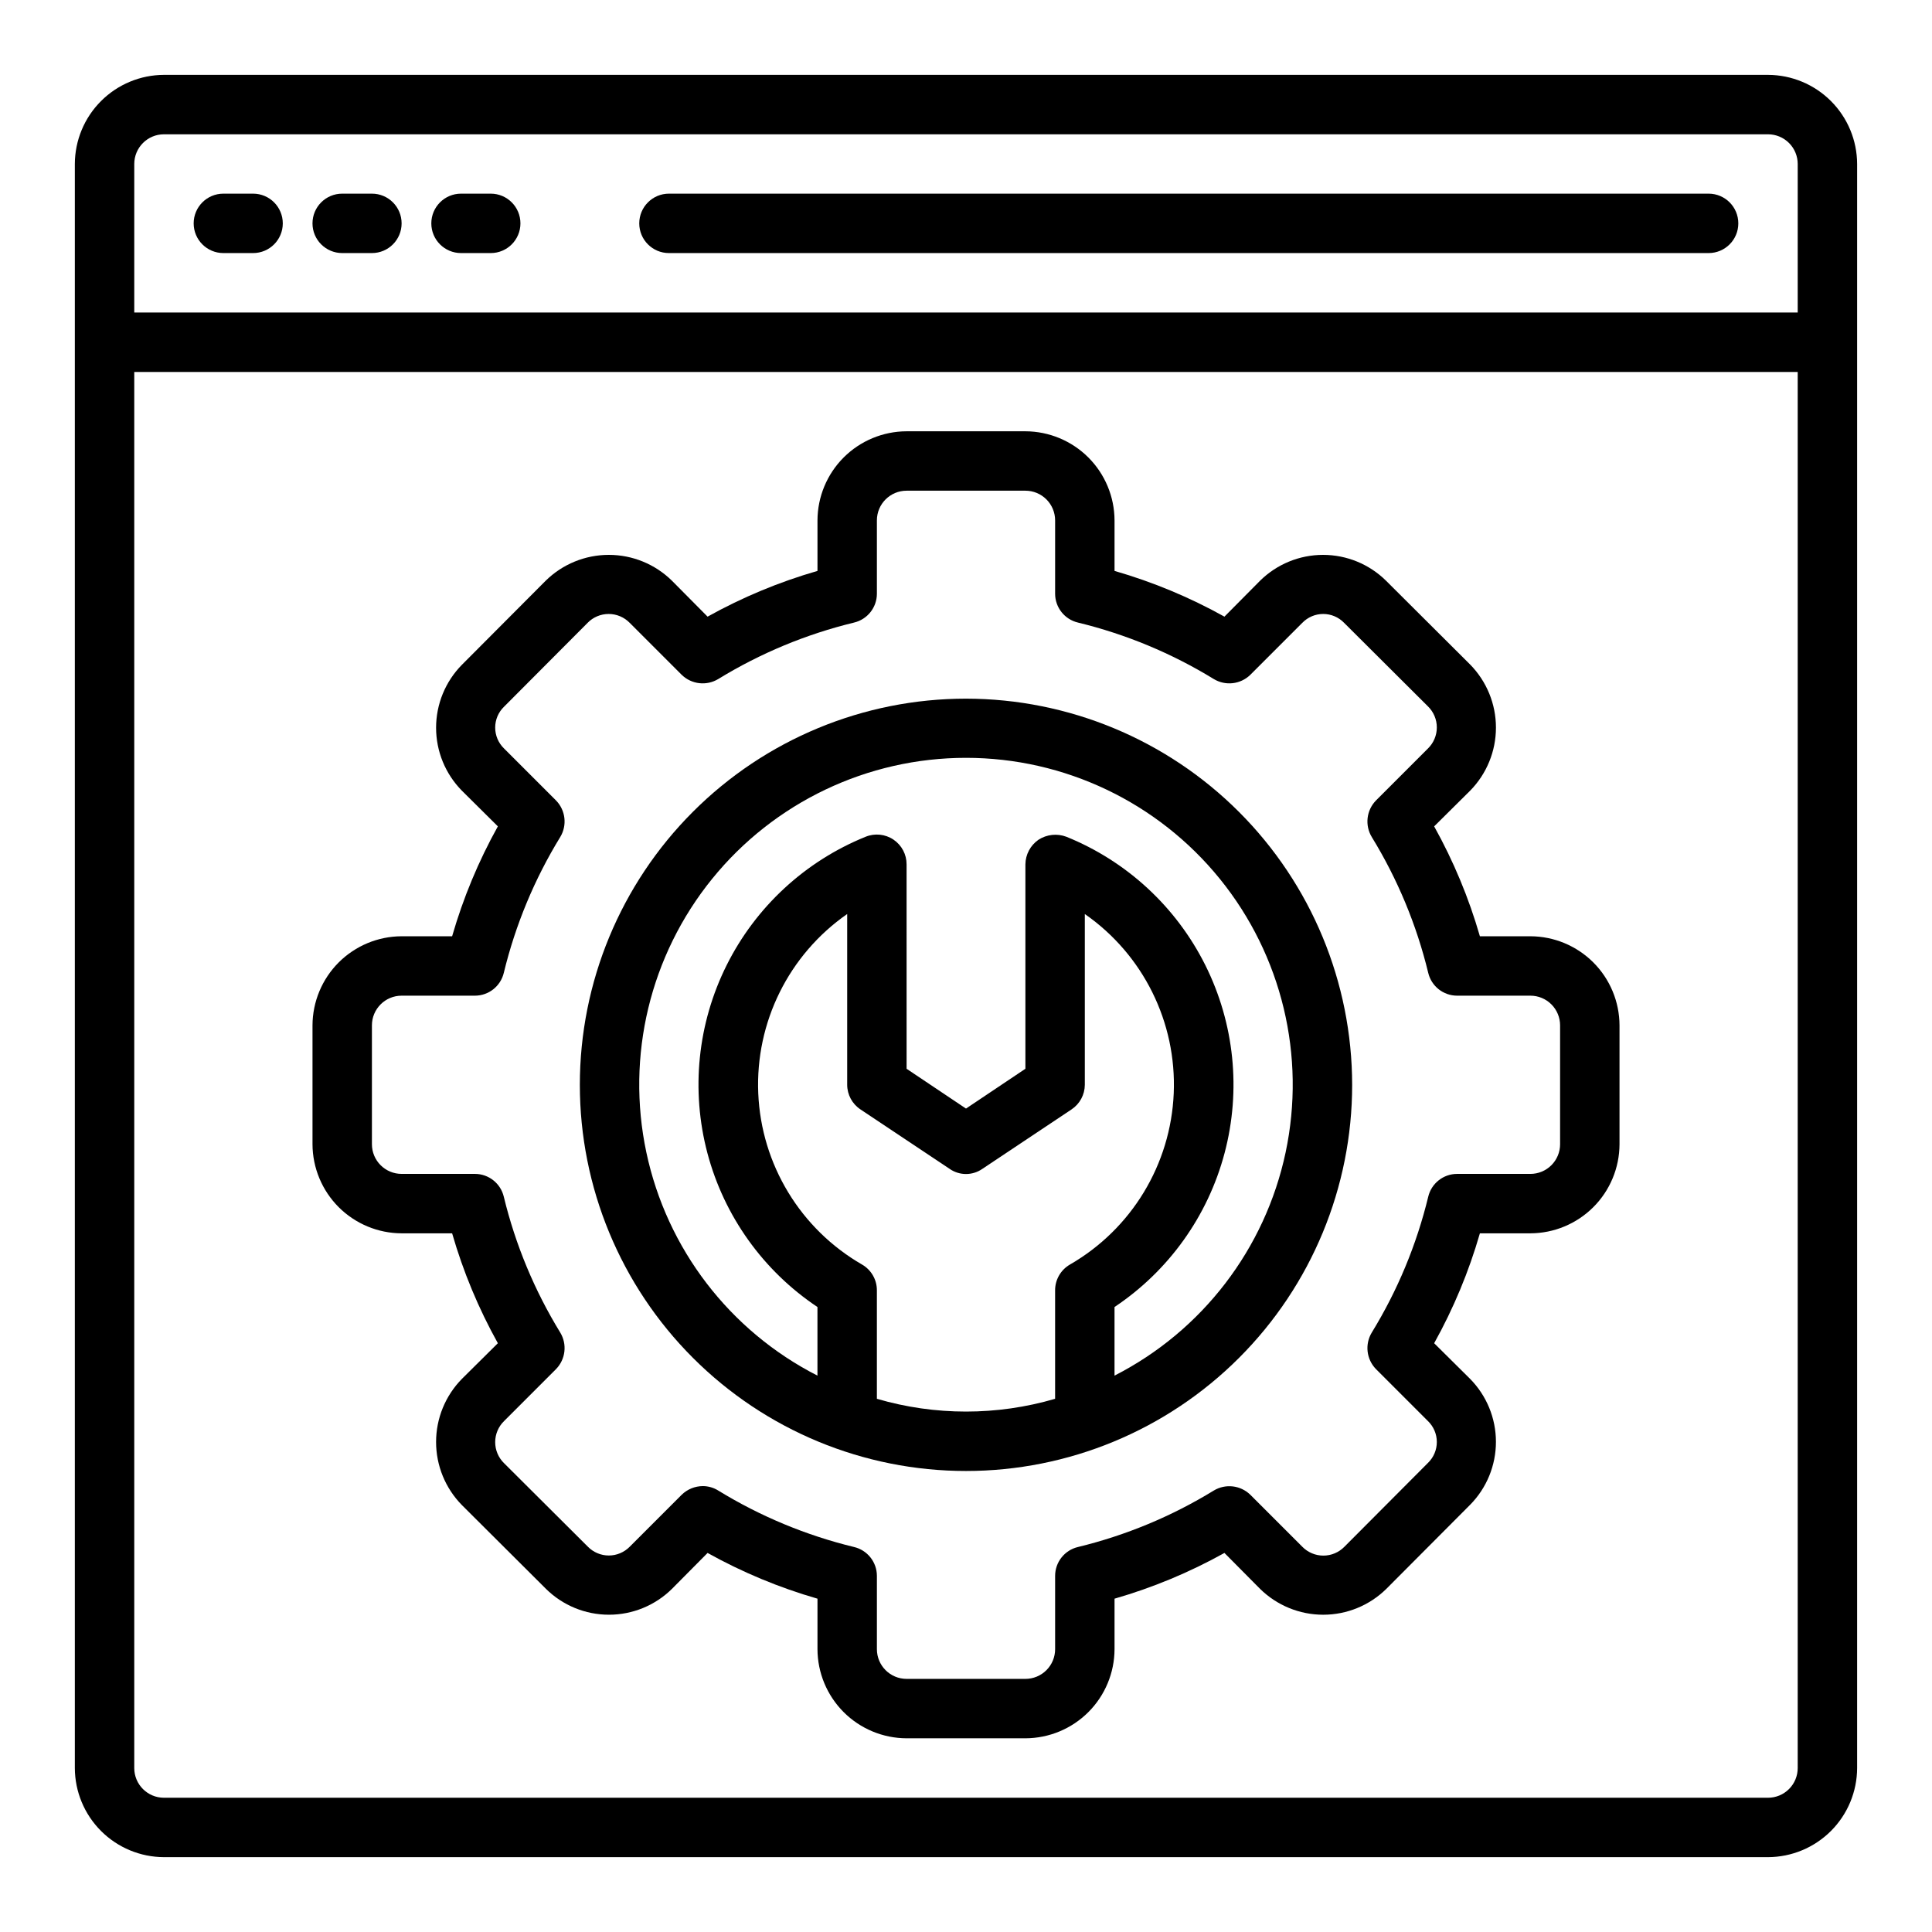
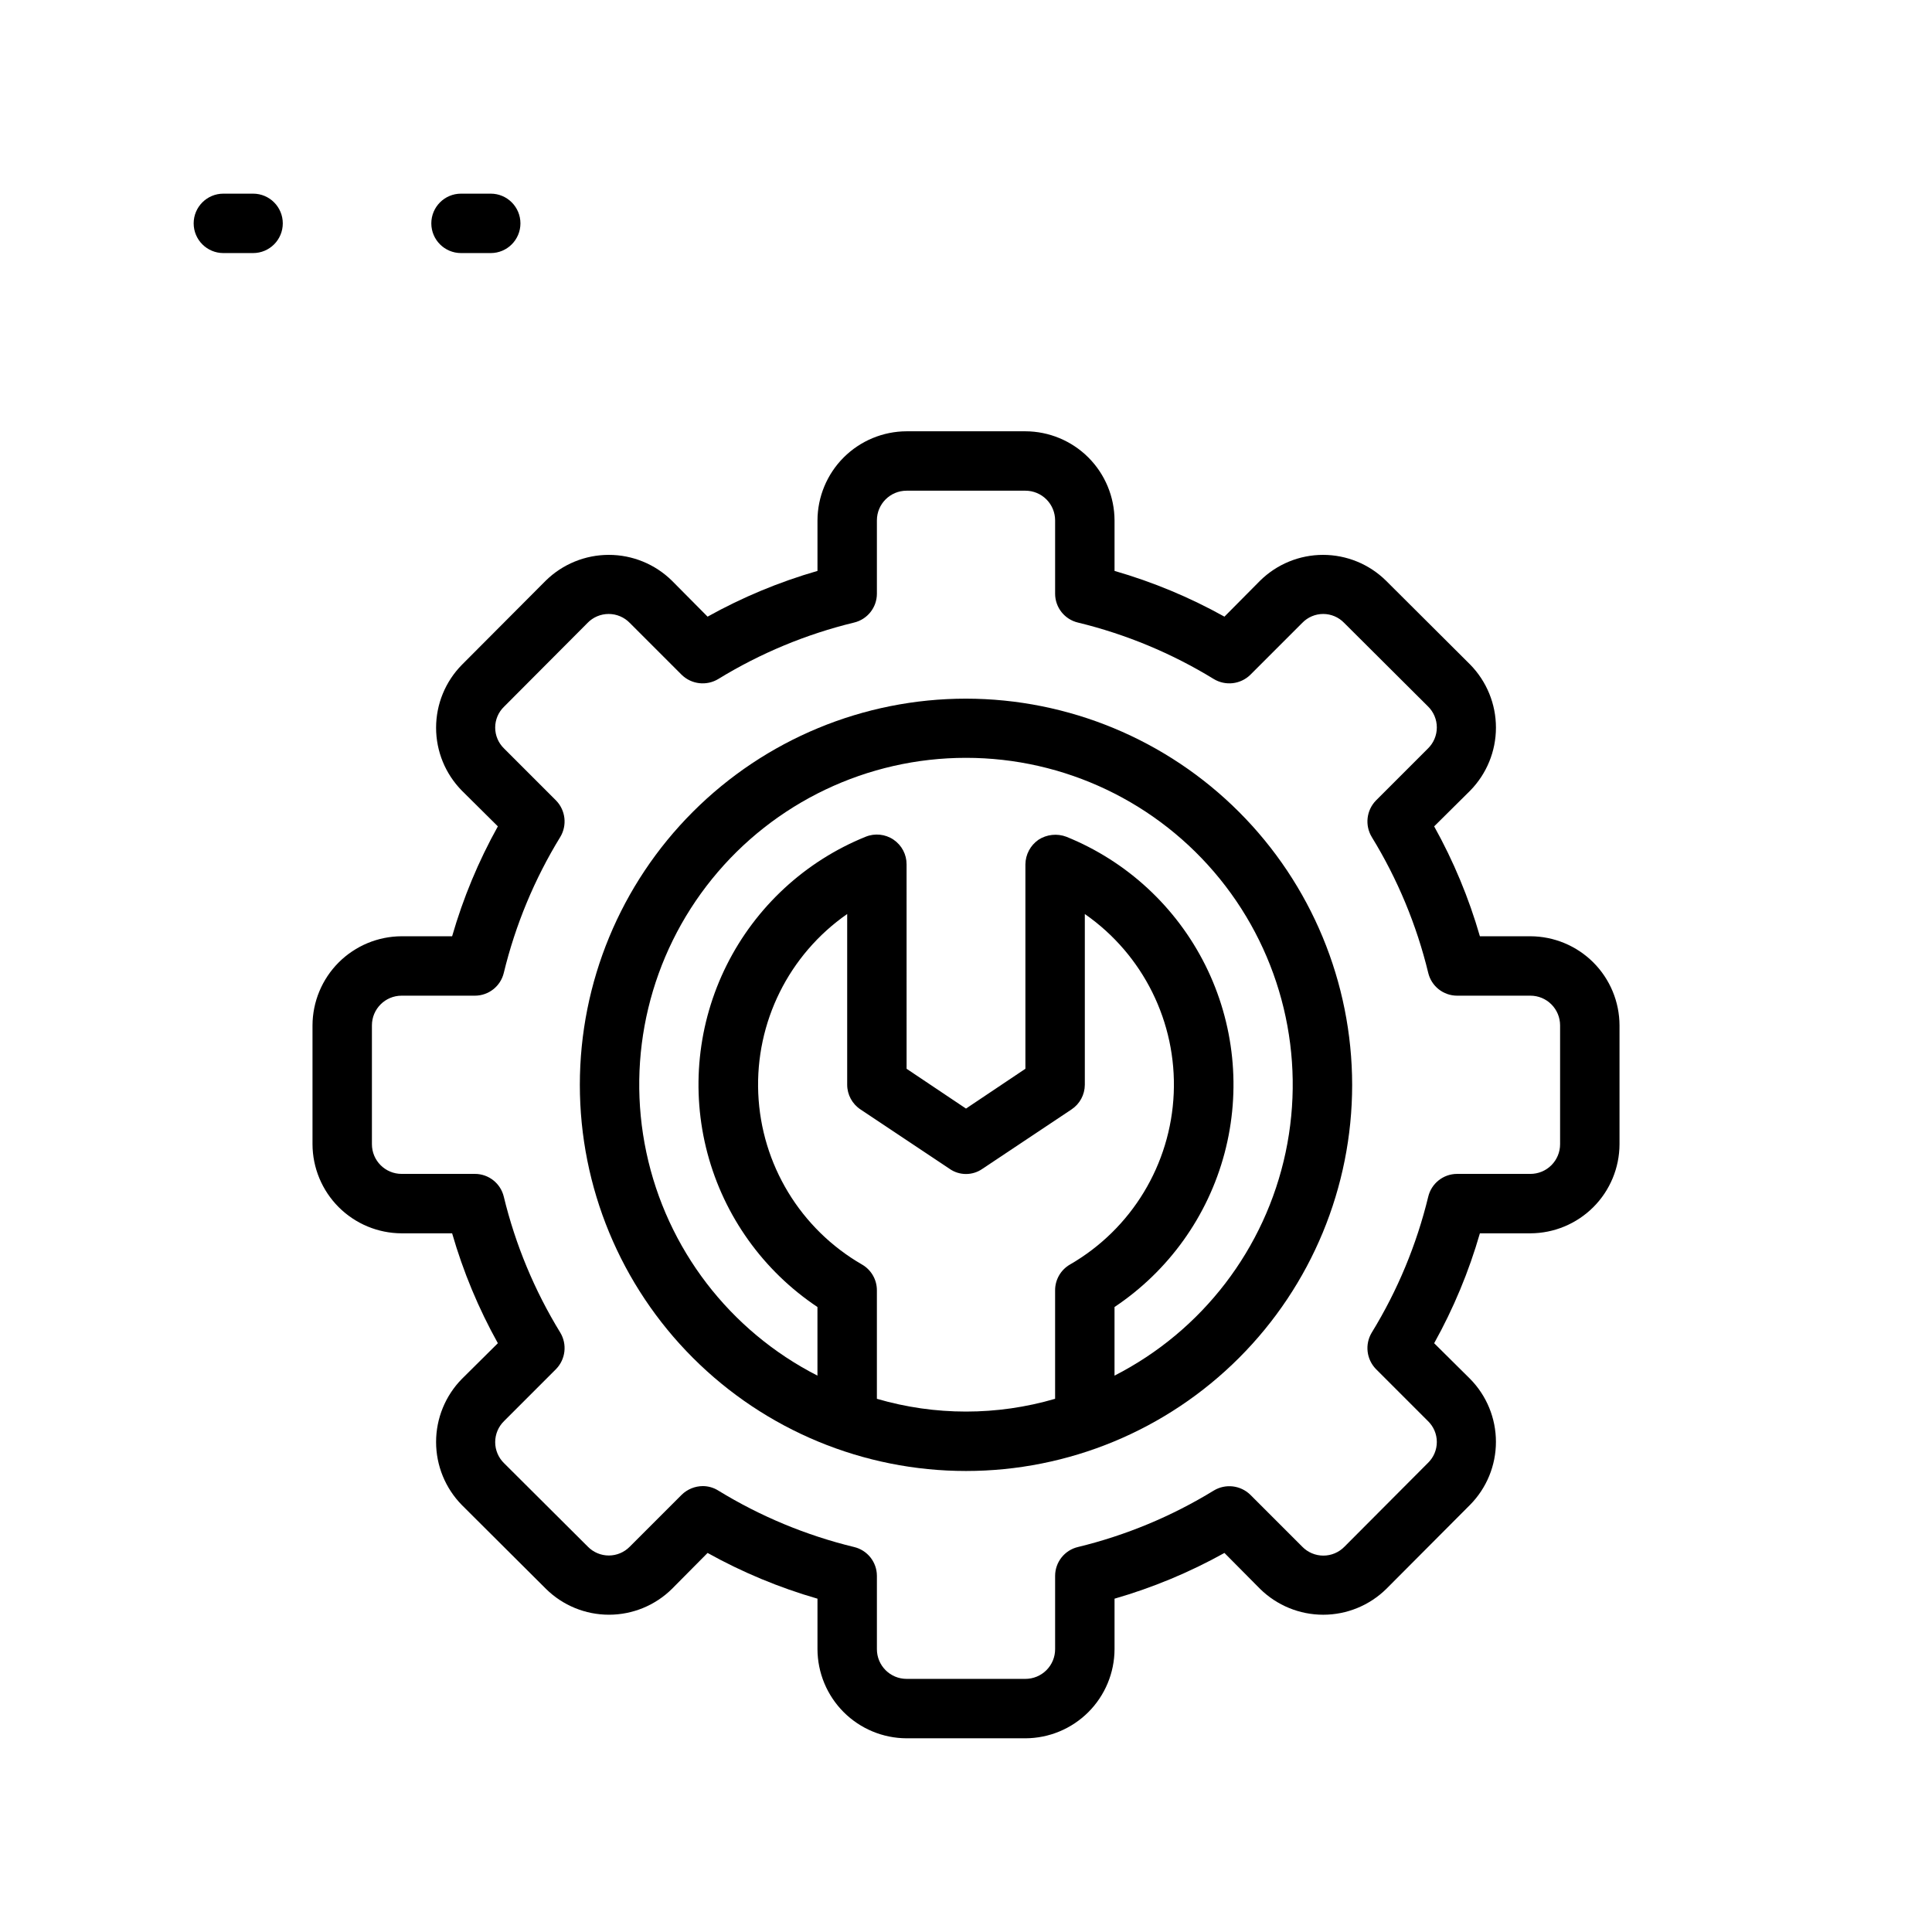
<svg xmlns="http://www.w3.org/2000/svg" fill="#000000" width="800px" height="800px" version="1.1" viewBox="144 144 512 512">
  <g>
-     <path d="m612.54 163.84h-425.09c-6.258 0.02-12.254 2.516-16.676 6.941-4.426 4.422-6.922 10.418-6.941 16.676v425.09c0.02 6.258 2.516 12.254 6.941 16.68 4.422 4.422 10.418 6.918 16.676 6.938h425.09c6.258-0.02 12.254-2.516 16.68-6.938 4.422-4.426 6.918-10.422 6.938-16.68v-425.09c-0.02-6.258-2.516-12.254-6.938-16.676-4.426-4.426-10.422-6.922-16.68-6.941zm7.871 448.71c0 2.09-0.828 4.09-2.305 5.566s-3.477 2.305-5.566 2.305h-425.09c-4.348 0-7.871-3.523-7.871-7.871v-369.98h440.83zm0-385.73h-440.83v-39.359c0-4.348 3.523-7.871 7.871-7.871h425.09c2.09 0 4.09 0.828 5.566 2.305 1.477 1.477 2.305 3.481 2.305 5.566z" />
    <path d="m211.07 195.32h-7.871c-4.348 0-7.875 3.527-7.875 7.875 0 4.348 3.527 7.871 7.875 7.871h7.871c4.348 0 7.871-3.523 7.871-7.871 0-4.348-3.523-7.875-7.871-7.875z" />
-     <path d="m242.56 195.32h-7.871c-4.348 0-7.875 3.527-7.875 7.875 0 4.348 3.527 7.871 7.875 7.871h7.871c4.348 0 7.871-3.523 7.871-7.871 0-4.348-3.523-7.875-7.871-7.875z" />
    <path d="m274.05 195.32h-7.871c-4.348 0-7.875 3.527-7.875 7.875 0 4.348 3.527 7.871 7.875 7.871h7.871c4.348 0 7.871-3.523 7.871-7.871 0-4.348-3.523-7.875-7.871-7.875z" />
-     <path d="m596.8 195.32h-275.52c-4.348 0-7.871 3.527-7.871 7.875 0 4.348 3.523 7.871 7.871 7.871h275.52c4.348 0 7.871-3.523 7.871-7.871 0-4.348-3.523-7.875-7.871-7.875z" />
    <path d="m549.57 392.12h-13.383c-2.922-10.137-6.988-19.91-12.121-29.125l9.523-9.445c4.391-4.461 6.852-10.469 6.852-16.73 0-6.258-2.461-12.266-6.852-16.727l-22.277-22.199c-4.445-4.387-10.441-6.848-16.688-6.848s-12.242 2.461-16.691 6.848l-9.445 9.523c-9.215-5.133-18.988-9.199-29.125-12.121v-13.383c-0.02-6.258-2.512-12.254-6.938-16.68-4.426-4.422-10.422-6.918-16.68-6.938h-31.488c-6.258 0.02-12.254 2.516-16.68 6.938-4.422 4.426-6.918 10.422-6.938 16.68v13.383c-10.137 2.922-19.91 6.988-29.125 12.121l-9.445-9.523c-4.461-4.391-10.469-6.848-16.73-6.848-6.258 0-12.266 2.457-16.727 6.848l-22.199 22.277c-4.387 4.445-6.848 10.441-6.848 16.688 0 6.25 2.461 12.242 6.848 16.691l9.523 9.445c-5.133 9.215-9.199 18.988-12.121 29.125h-13.383c-6.258 0.02-12.254 2.516-16.68 6.938-4.422 4.426-6.918 10.422-6.938 16.68v31.488c0.02 6.258 2.516 12.254 6.938 16.68 4.426 4.422 10.422 6.918 16.68 6.938h13.383c2.922 10.137 6.988 19.91 12.121 29.125l-9.523 9.445c-4.391 4.465-6.848 10.473-6.848 16.73 0 6.258 2.457 12.266 6.848 16.727l22.277 22.199c4.445 4.391 10.441 6.848 16.688 6.848 6.25 0 12.246-2.457 16.691-6.848l9.445-9.523c9.215 5.133 18.988 9.199 29.125 12.121v13.383c0.02 6.258 2.516 12.254 6.938 16.68 4.426 4.426 10.422 6.918 16.68 6.938h31.488c6.258-0.02 12.254-2.512 16.68-6.938s6.918-10.422 6.938-16.68v-13.383c10.137-2.922 19.91-6.988 29.125-12.121l9.445 9.523c4.465 4.391 10.473 6.852 16.73 6.852 6.258 0 12.266-2.461 16.727-6.852l22.199-22.277c4.391-4.445 6.848-10.441 6.848-16.688s-2.457-12.242-6.848-16.691l-9.523-9.445c5.133-9.215 9.199-18.988 12.121-29.125h13.383c6.258-0.02 12.254-2.516 16.68-6.938 4.426-4.426 6.918-10.422 6.938-16.68v-31.488c-0.02-6.258-2.512-12.254-6.938-16.68-4.426-4.422-10.422-6.918-16.68-6.938zm7.871 55.105c0 2.09-0.828 4.09-2.305 5.566-1.477 1.477-3.477 2.305-5.566 2.305h-19.441c-3.644 0.012-6.801 2.519-7.637 6.062-3.082 12.699-8.125 24.836-14.957 35.977-1.879 3.102-1.426 7.078 1.102 9.68l13.777 13.777c1.508 1.453 2.359 3.457 2.359 5.551s-0.852 4.098-2.359 5.551l-22.121 22.199c-1.469 1.508-3.484 2.359-5.59 2.359s-4.121-0.852-5.59-2.359l-13.777-13.777c-2.602-2.527-6.578-2.981-9.68-1.102-11.141 6.828-23.277 11.875-35.977 14.957-3.543 0.836-6.051 3.992-6.062 7.633v19.445c0 2.09-0.828 4.09-2.305 5.566-1.477 1.477-3.477 2.305-5.566 2.305h-31.488c-4.348 0-7.871-3.523-7.871-7.871v-19.445c-0.012-3.641-2.519-6.797-6.062-7.633-12.699-3.082-24.836-8.129-35.973-14.957-1.227-0.77-2.648-1.18-4.094-1.184-2.09 0.012-4.094 0.828-5.59 2.285l-13.777 13.777c-1.461 1.488-3.461 2.332-5.551 2.332-2.086 0-4.086-0.844-5.547-2.332l-22.199-22.121c-1.512-1.469-2.363-3.484-2.363-5.59s0.852-4.121 2.363-5.59l13.777-13.777h-0.004c2.527-2.602 2.981-6.578 1.102-9.68-6.828-11.141-11.875-23.277-14.953-35.977-0.84-3.543-3.996-6.051-7.637-6.062h-19.445c-4.348 0-7.871-3.523-7.871-7.871v-31.488c0-4.348 3.523-7.871 7.871-7.871h19.445c3.641-0.012 6.797-2.519 7.637-6.062 3.078-12.699 8.125-24.836 14.953-35.977 1.879-3.102 1.426-7.078-1.102-9.68l-13.777-13.777h0.004c-1.512-1.453-2.363-3.457-2.363-5.551s0.852-4.098 2.363-5.547l22.121-22.199h-0.004c1.469-1.512 3.484-2.363 5.59-2.363s4.121 0.852 5.59 2.363l13.777 13.777v-0.004c2.602 2.527 6.578 2.981 9.684 1.102 11.137-6.828 23.273-11.875 35.973-14.957 3.543-0.836 6.051-3.992 6.062-7.633v-19.445c0-4.348 3.523-7.871 7.871-7.871h31.488c2.09 0 4.09 0.828 5.566 2.305 1.477 1.477 2.305 3.481 2.305 5.566v19.445c0.012 3.641 2.519 6.797 6.062 7.633 12.699 3.082 24.836 8.129 35.977 14.957 3.102 1.879 7.078 1.426 9.68-1.102l13.777-13.777v0.004c1.453-1.512 3.457-2.363 5.551-2.363s4.098 0.852 5.551 2.363l22.199 22.121v-0.004c1.508 1.469 2.359 3.484 2.359 5.59 0 2.106-0.852 4.121-2.359 5.59l-13.777 13.777c-2.527 2.602-2.981 6.578-1.102 9.68 6.832 11.141 11.875 23.277 14.957 35.977 0.836 3.543 3.992 6.051 7.637 6.062h19.441c2.09 0 4.09 0.828 5.566 2.305 1.477 1.477 2.305 3.481 2.305 5.566z" />
    <path d="m400 329.15c-27.145 0-53.172 10.785-72.363 29.977-19.191 19.191-29.973 45.219-29.973 72.363 0 27.141 10.781 53.168 29.973 72.359 19.191 19.195 45.219 29.977 72.363 29.977 27.141 0 53.168-10.781 72.359-29.977 19.195-19.191 29.977-45.219 29.977-72.359-0.027-27.137-10.816-53.148-30.004-72.336-19.184-19.188-45.199-29.977-72.332-30.004zm27.551 149.96v0.004c-2.445 1.41-3.949 4.023-3.938 6.848v28.734c-15.418 4.512-31.809 4.512-47.23 0v-28.734c0.012-2.824-1.492-5.438-3.938-6.848-16.328-9.418-26.703-26.531-27.5-45.363-0.797-18.832 8.094-36.762 23.566-47.527v45.266c0.012 2.633 1.34 5.082 3.543 6.531l23.617 15.742-0.004 0.004c2.602 1.809 6.059 1.809 8.66 0l23.617-15.742v-0.004c2.199-1.449 3.527-3.898 3.543-6.531v-45.266c15.473 10.766 24.363 28.695 23.562 47.527-0.797 18.832-11.172 35.945-27.5 45.363zm11.809 29.445v-18.184c14.359-9.582 24.727-24.074 29.156-40.758 4.43-16.684 2.613-34.41-5.102-49.852-7.719-15.441-20.805-27.535-36.809-34.008-2.449-0.93-5.199-0.637-7.398 0.789-2.144 1.488-3.438 3.922-3.465 6.535v54.16l-15.742 10.547-15.742-10.547-0.004-54.16c0.016-2.633-1.289-5.098-3.473-6.57-2.184-1.469-4.957-1.754-7.391-0.754-16 6.473-29.09 18.566-36.809 34.008-7.715 15.441-9.527 33.168-5.102 49.852 4.43 16.684 14.797 31.176 29.156 40.758v18.184c-23.262-11.875-39.926-33.613-45.344-59.164-5.422-25.547 0.98-52.18 17.422-72.477 16.441-20.293 41.164-32.082 67.285-32.082 26.117 0 50.84 11.789 67.281 32.082 16.441 20.297 22.844 46.93 17.426 72.477-5.422 25.551-22.082 47.289-45.348 59.164z" />
  </g>
</svg>